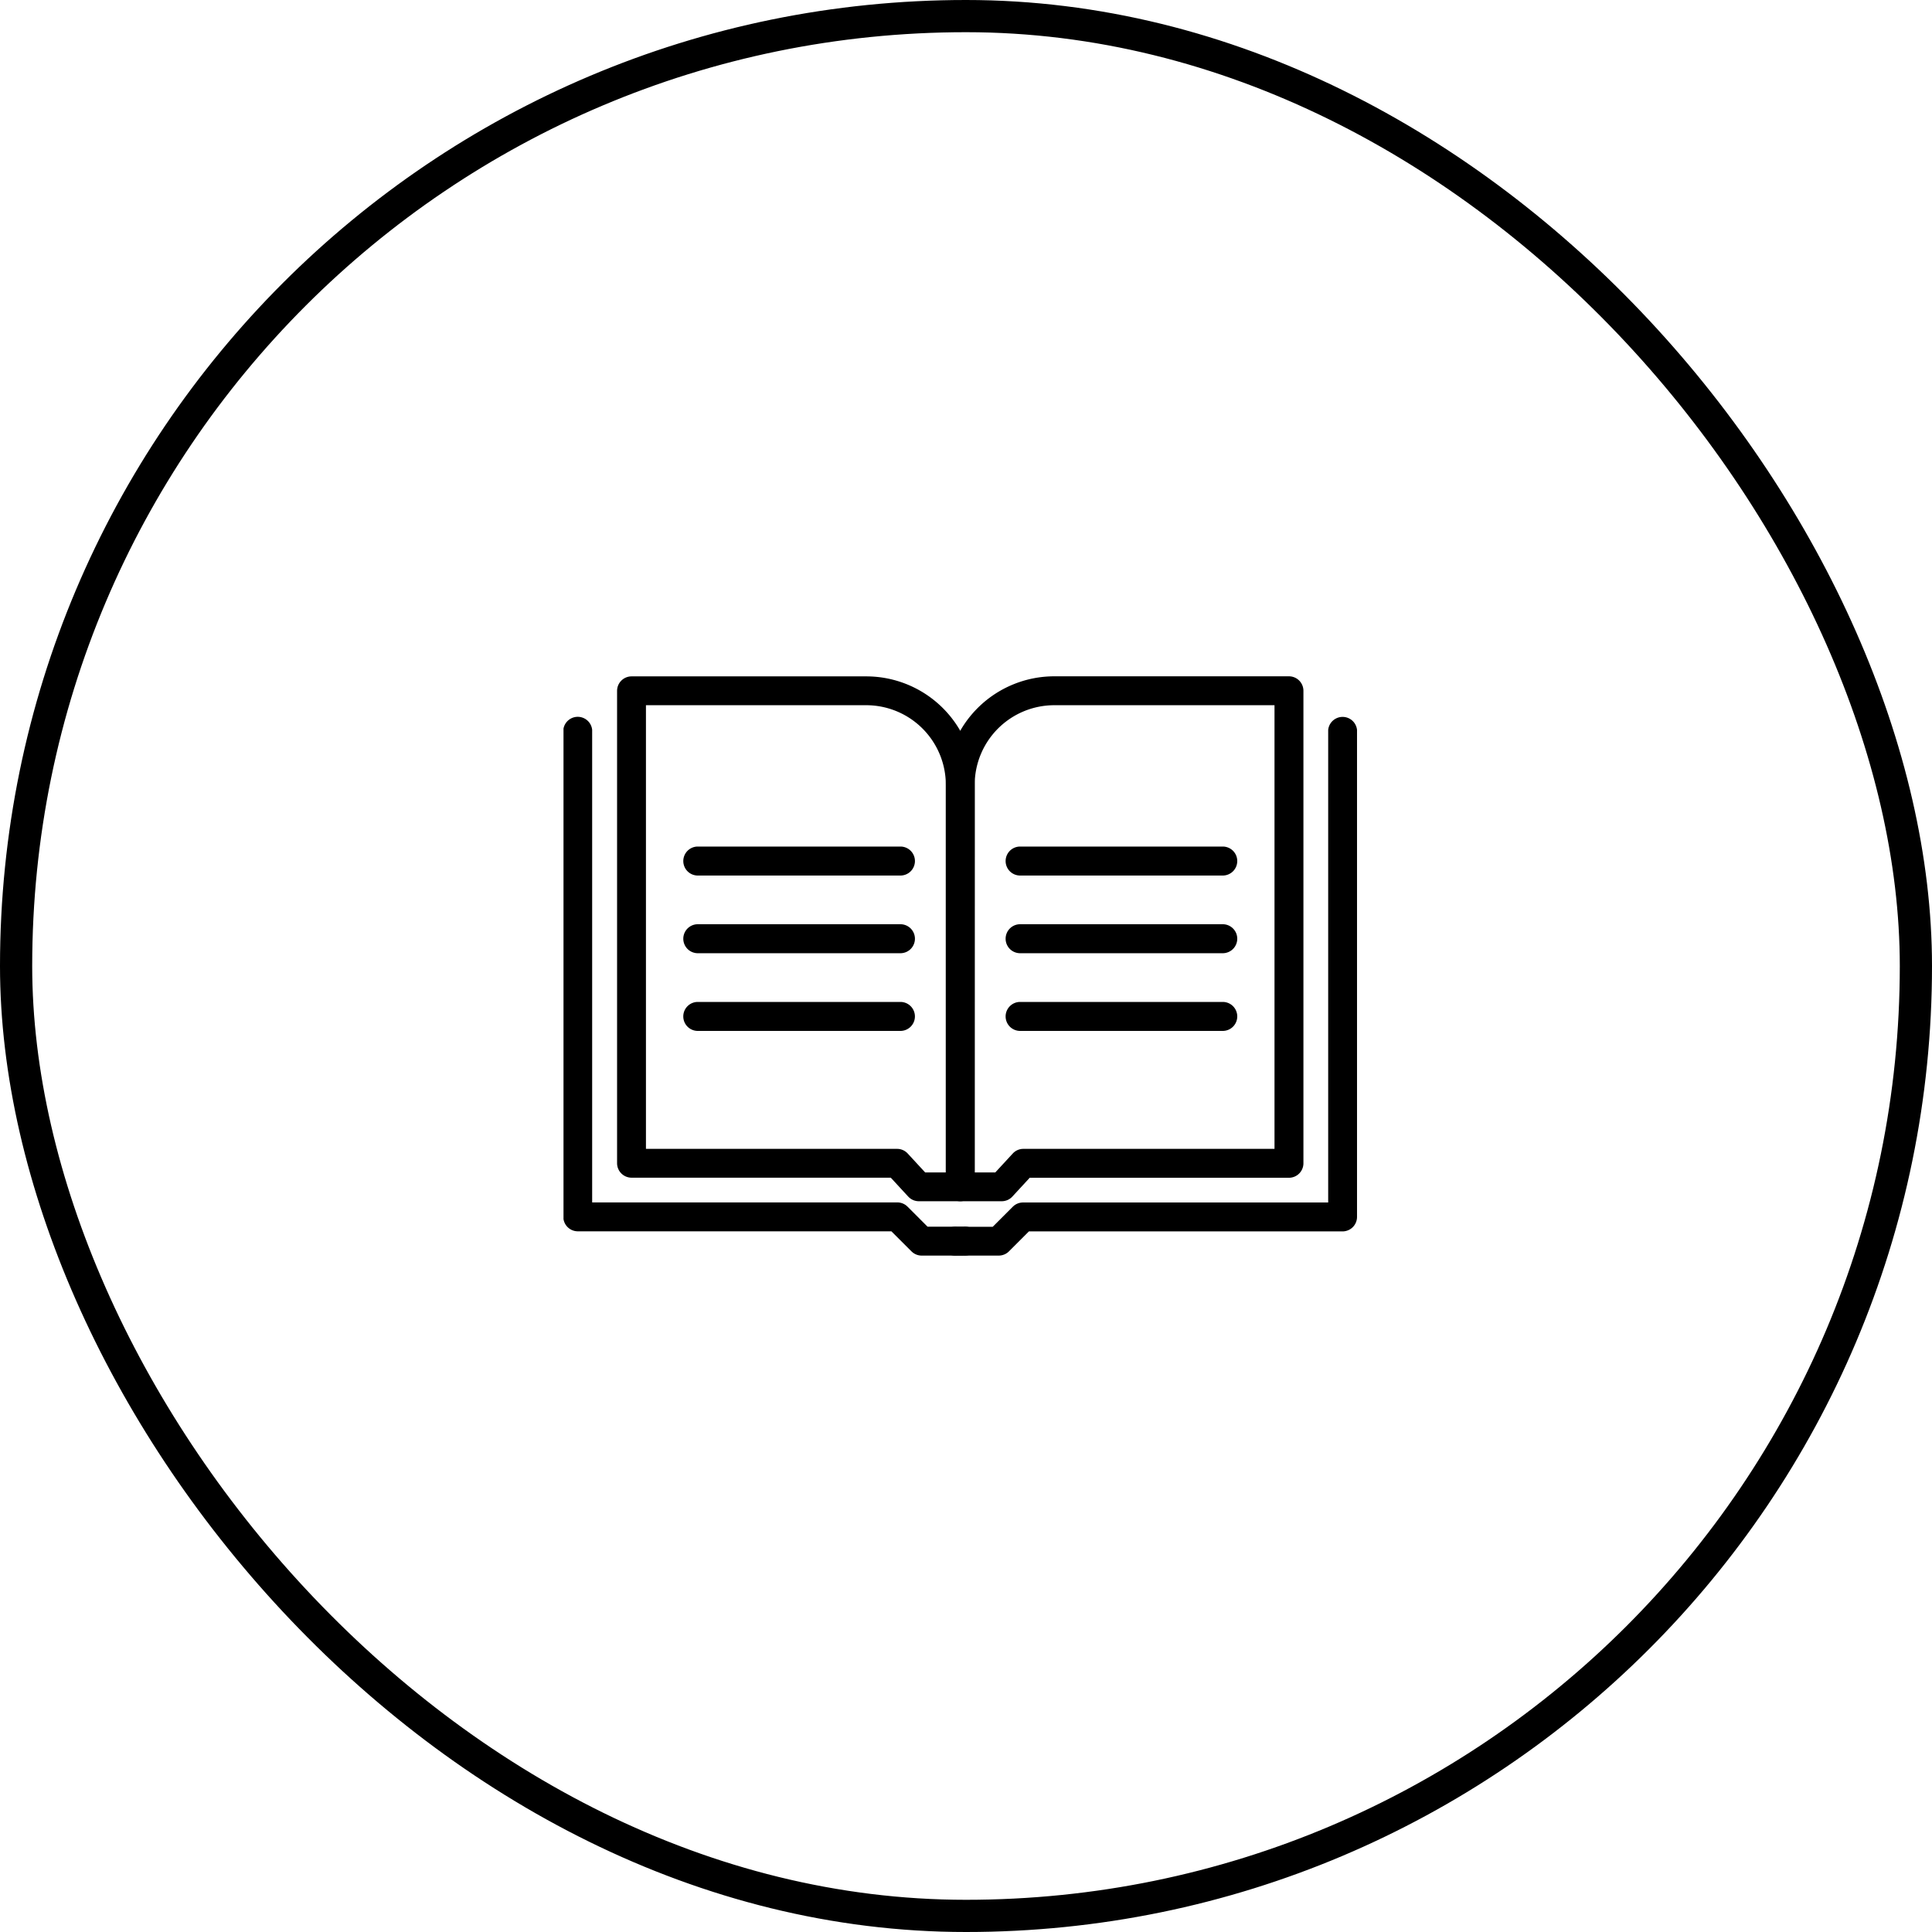
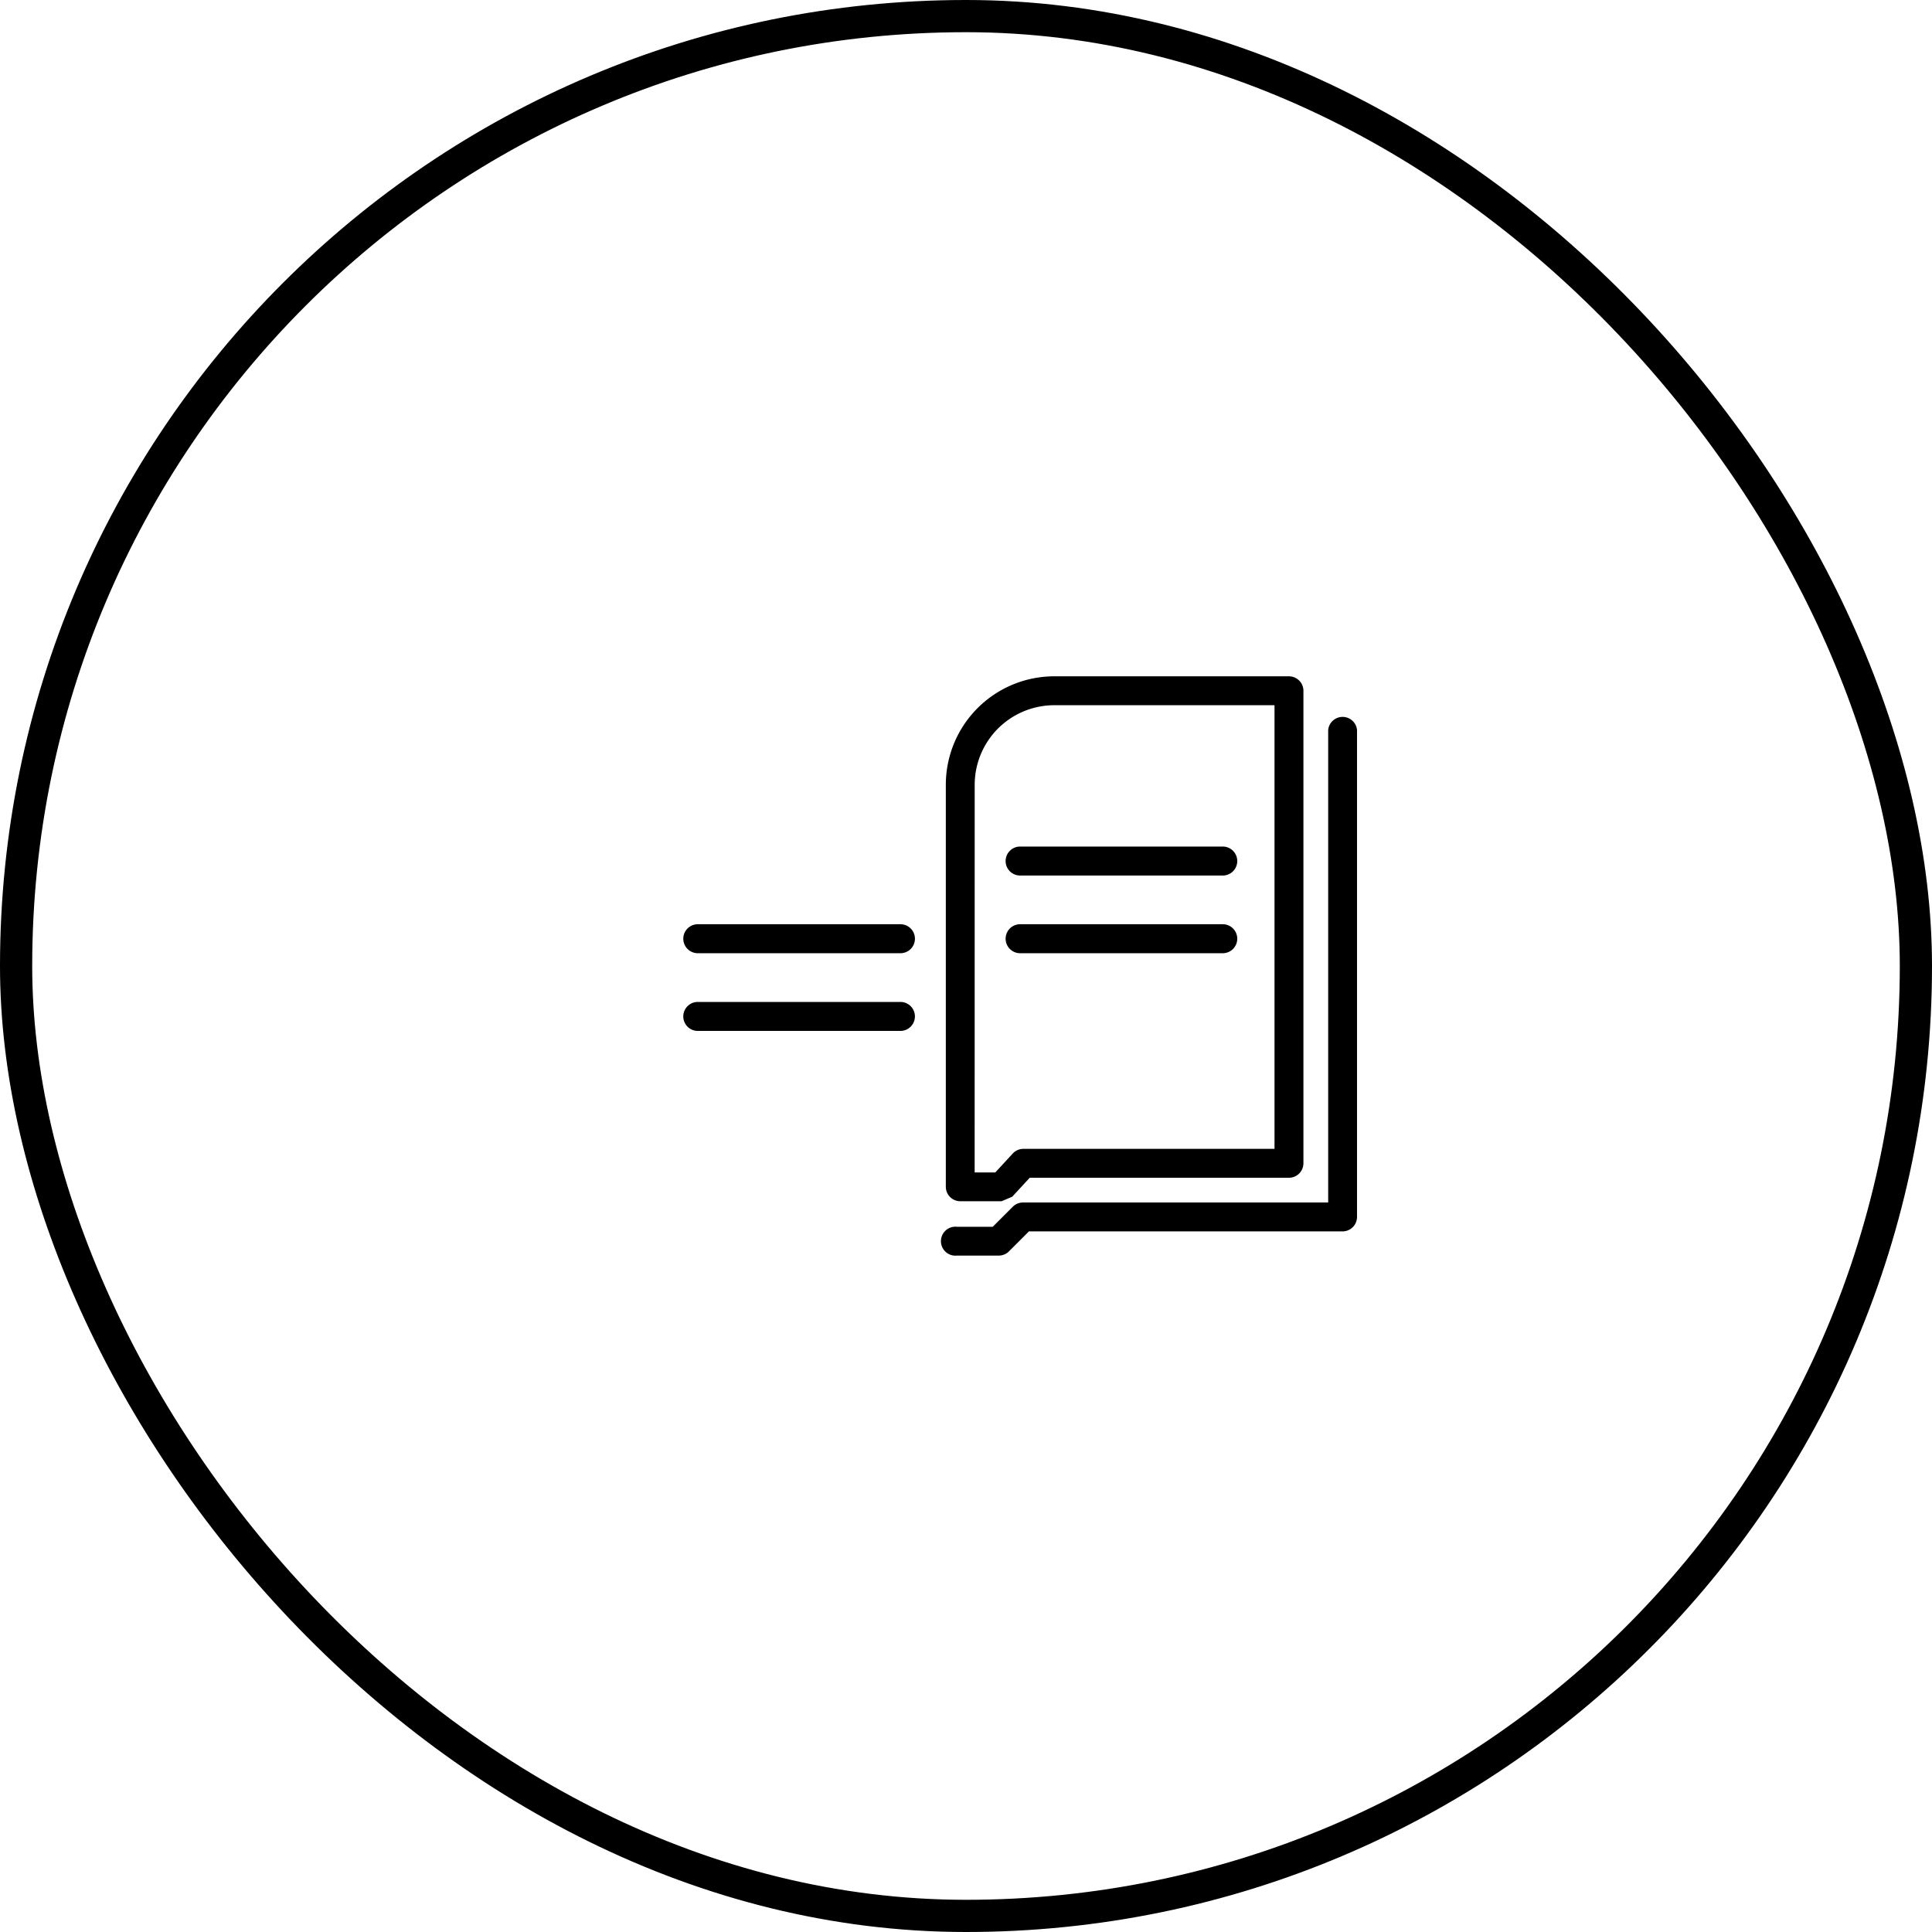
<svg xmlns="http://www.w3.org/2000/svg" width="120" height="120">
  <defs>
    <clipPath id="a">
      <path data-name="長方形 54775" transform="translate(582 7111)" d="M0 0h50v50H0z" />
    </clipPath>
  </defs>
  <g data-name="長方形 54770" fill="none" stroke="#000" stroke-width="2">
-     <rect width="120" height="120" rx="60" stroke="none" />
    <rect x="1" y="1" width="118" height="118" rx="59" />
  </g>
  <g data-name="マスクグループ 17" transform="translate(-547 -7076)" clip-path="url(#a)">
    <g data-name="グループ 149">
      <path data-name="線 38" d="M602.927 7140.032H590.34a.9.9 0 01-.9-.9.9.9 0 01.9-.9h12.587a.9.9 0 01.9.9.9.9 0 01-.9.9z" />
      <g data-name="グループ 148">
        <path data-name="線 39" d="M602.928 7135.206h-12.587a.9.9 0 01-.9-.9.9.9 0 01.9-.9h12.587a.9.9 0 01.9.9.9.9 0 01-.9.9z" />
        <g data-name="グループ 146">
-           <path data-name="パス 421" d="M606.846 7153.987h-2.6a.894.894 0 01-.632-.262l-1.247-1.246h-19.478a.9.9 0 01-.9-.9v-30.246a.9.9 0 011.791 0v29.351h18.954a.9.9 0 01.633.262l1.246 1.246h2.224a.9.9 0 110 1.79z" />
-           <path data-name="パス 422" d="M606.642 7150.611h-2.571a.9.9 0 01-.658-.288l-1.085-1.175h-16.1a.9.9 0 01-.9-.9v-29.337a.9.9 0 01.9-.9h14.582a6.738 6.738 0 016.73 6.731v24.973a.9.9 0 01-.898.896zm-2.179-1.79h1.284v-24.078a4.946 4.946 0 00-4.94-4.941h-13.686v27.556h15.6a.893.893 0 01.657.288z" />
-           <path data-name="線 40" d="M602.928 7130.381h-12.587a.9.9 0 01-.9-.9.9.9 0 01.9-.9h12.587a.9.9 0 01.9.9.9.9 0 01-.9.9z" />
-         </g>
+           </g>
        <g data-name="グループ 147">
          <path data-name="パス 423" d="M609.033 7153.987h-2.595a.9.9 0 110-1.79h2.224l1.246-1.246a.9.9 0 01.634-.262h18.954v-29.351a.9.9 0 011.791 0v30.246a.9.9 0 01-.9.9h-19.479l-1.245 1.245a.9.9 0 01-.63.258z" />
-           <path data-name="パス 424" d="M609.213 7150.611h-2.571a.9.9 0 01-.895-.9v-24.973a6.738 6.738 0 016.73-6.731h14.581a.9.9 0 01.9.9v29.346a.9.9 0 01-.9.9h-16.1l-1.084 1.175a.9.9 0 01-.661.283zm-1.676-1.79h1.284l1.084-1.175a.894.894 0 01.657-.288h15.6v-27.556h-13.681a4.946 4.946 0 00-4.941 4.941z" />
+           <path data-name="パス 424" d="M609.213 7150.611h-2.571a.9.9 0 01-.895-.9v-24.973a6.738 6.738 0 016.73-6.731h14.581a.9.9 0 01.9.9v29.346a.9.9 0 01-.9.9h-16.1l-1.084 1.175zm-1.676-1.79h1.284l1.084-1.175a.894.894 0 01.657-.288h15.6v-27.556h-13.681a4.946 4.946 0 00-4.941 4.941z" />
          <path data-name="線 41" d="M622.948 7130.381h-12.587a.9.9 0 01-.9-.9.9.9 0 01.9-.9h12.587a.9.9 0 01.9.9.9.9 0 01-.9.9z" />
          <path data-name="線 42" d="M622.948 7135.206h-12.587a.9.9 0 01-.9-.9.9.9 0 01.9-.9h12.587a.9.9 0 01.9.9.9.9 0 01-.9.9z" />
-           <path data-name="線 43" d="M622.948 7140.032h-12.587a.9.9 0 01-.9-.9.9.9 0 01.9-.9h12.587a.9.9 0 01.9.9.9.9 0 01-.9.9z" />
        </g>
      </g>
    </g>
  </g>
</svg>